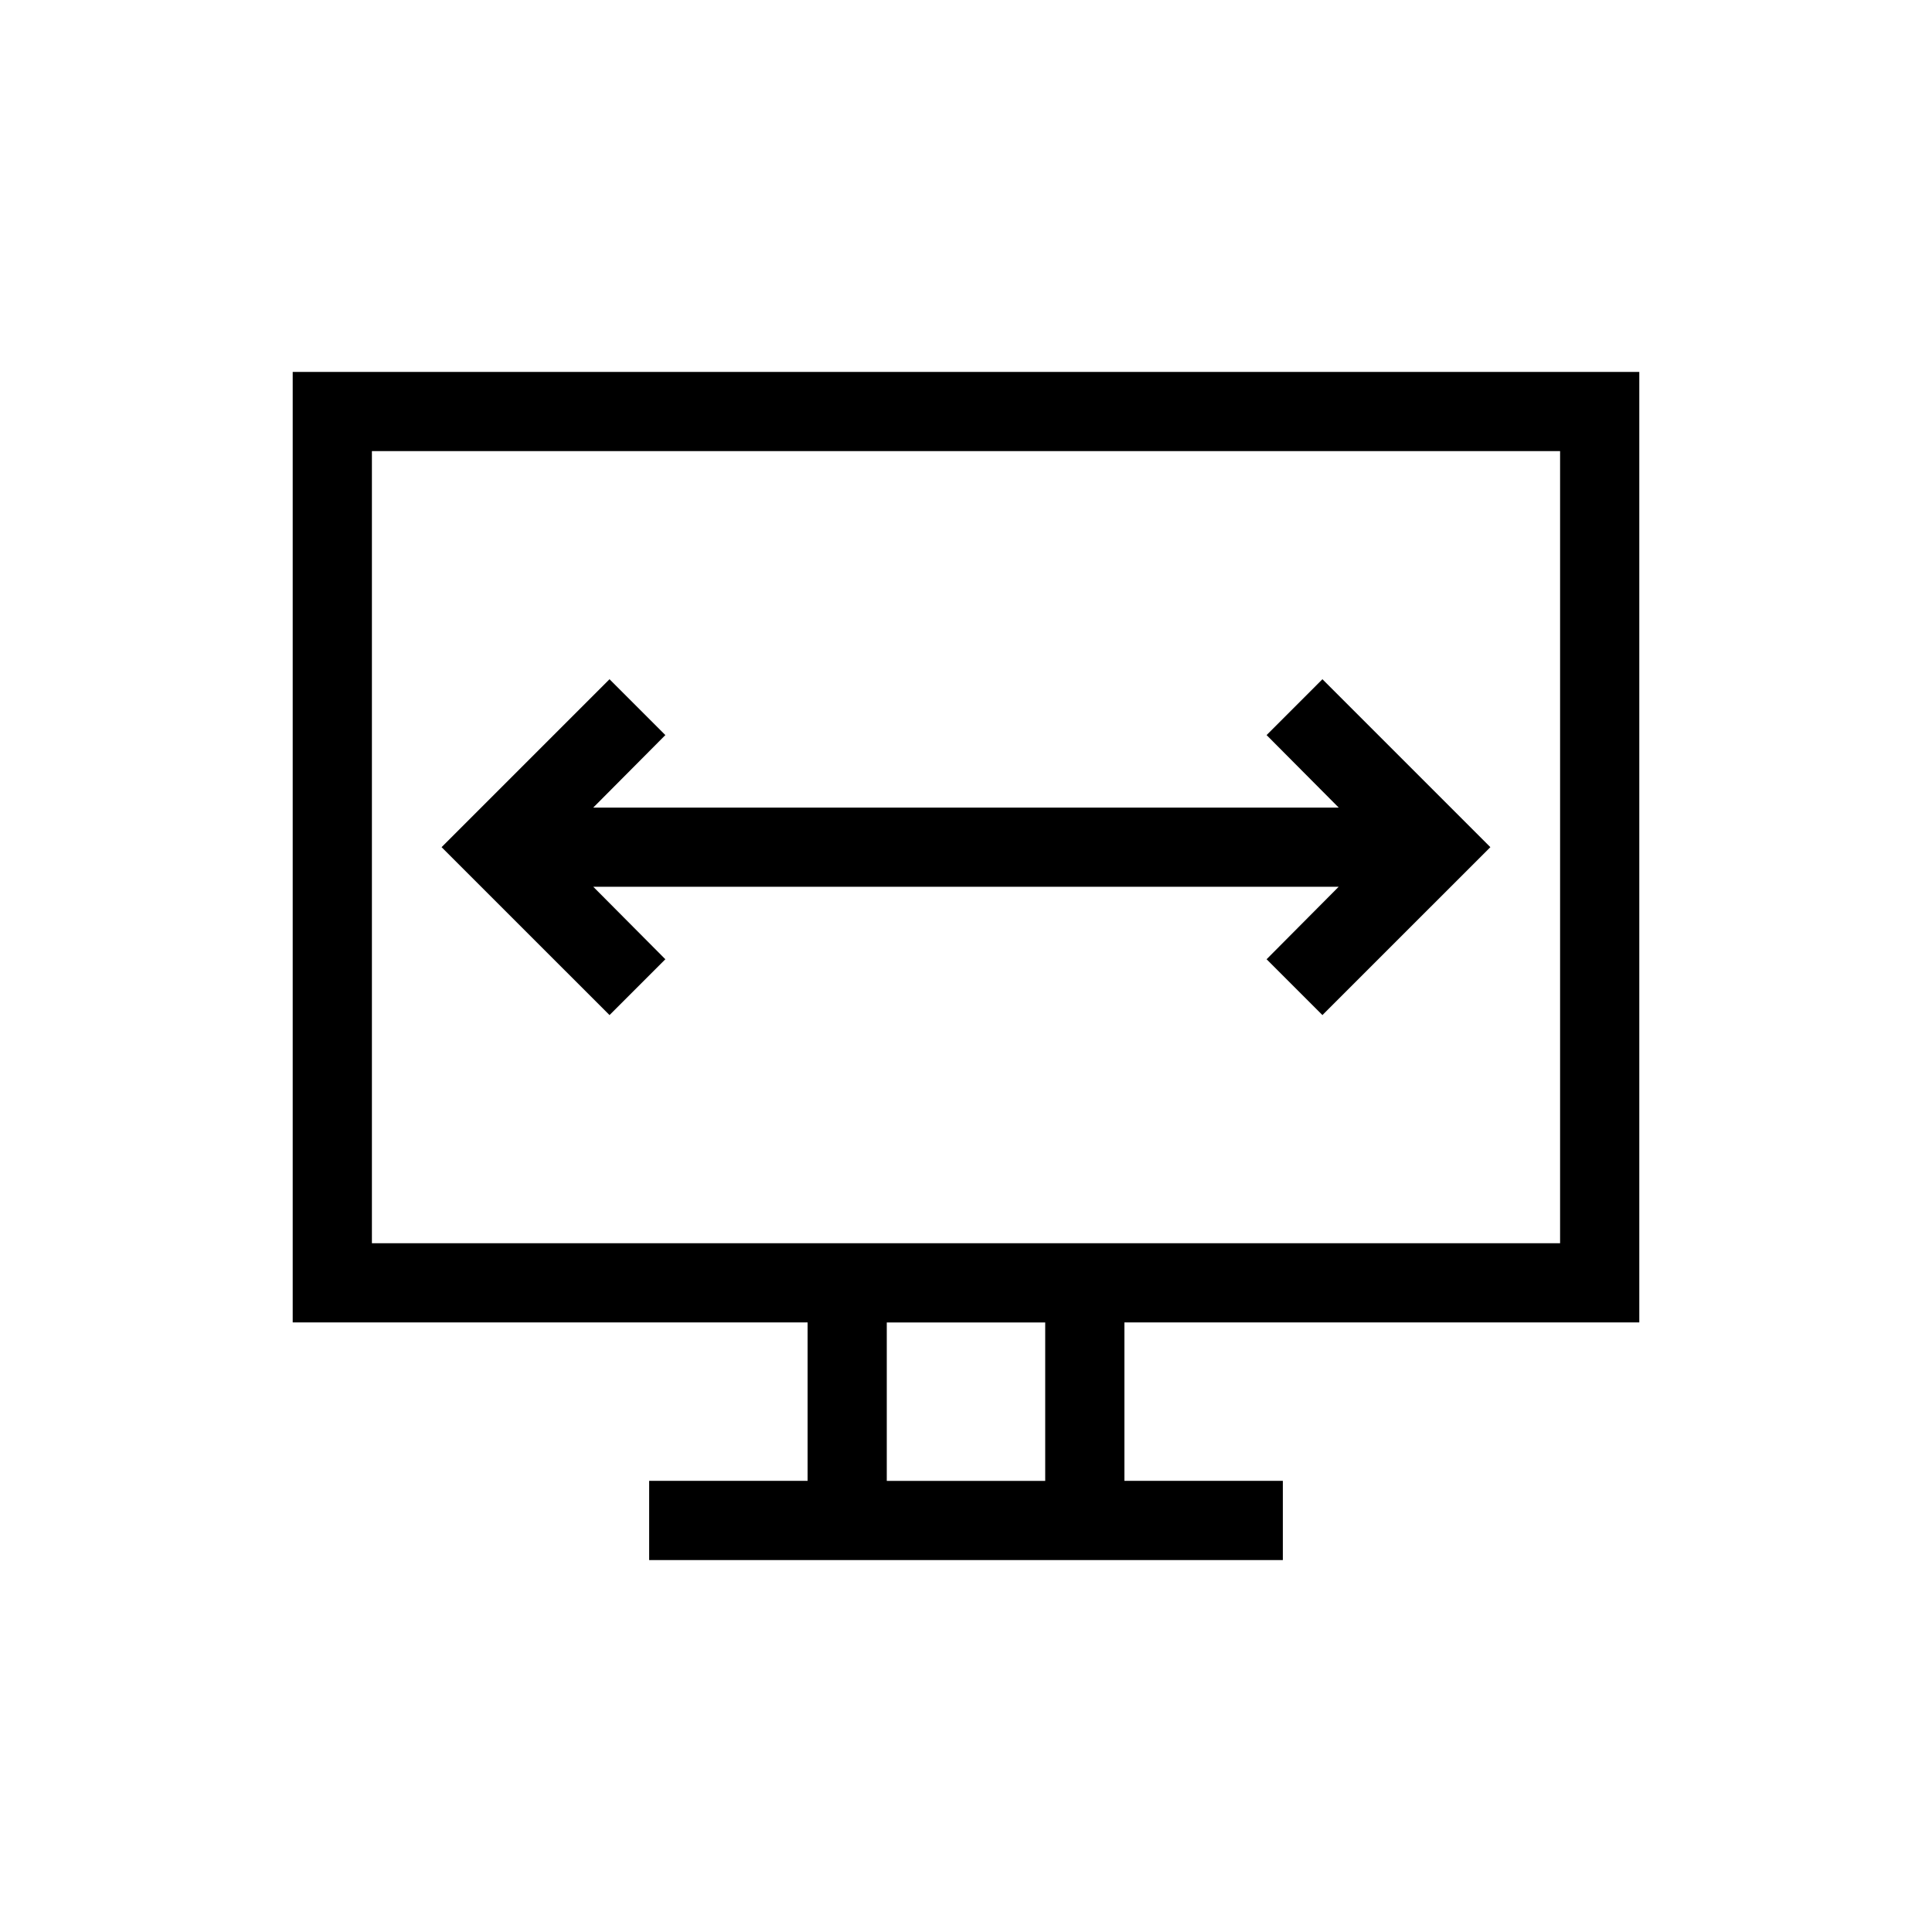
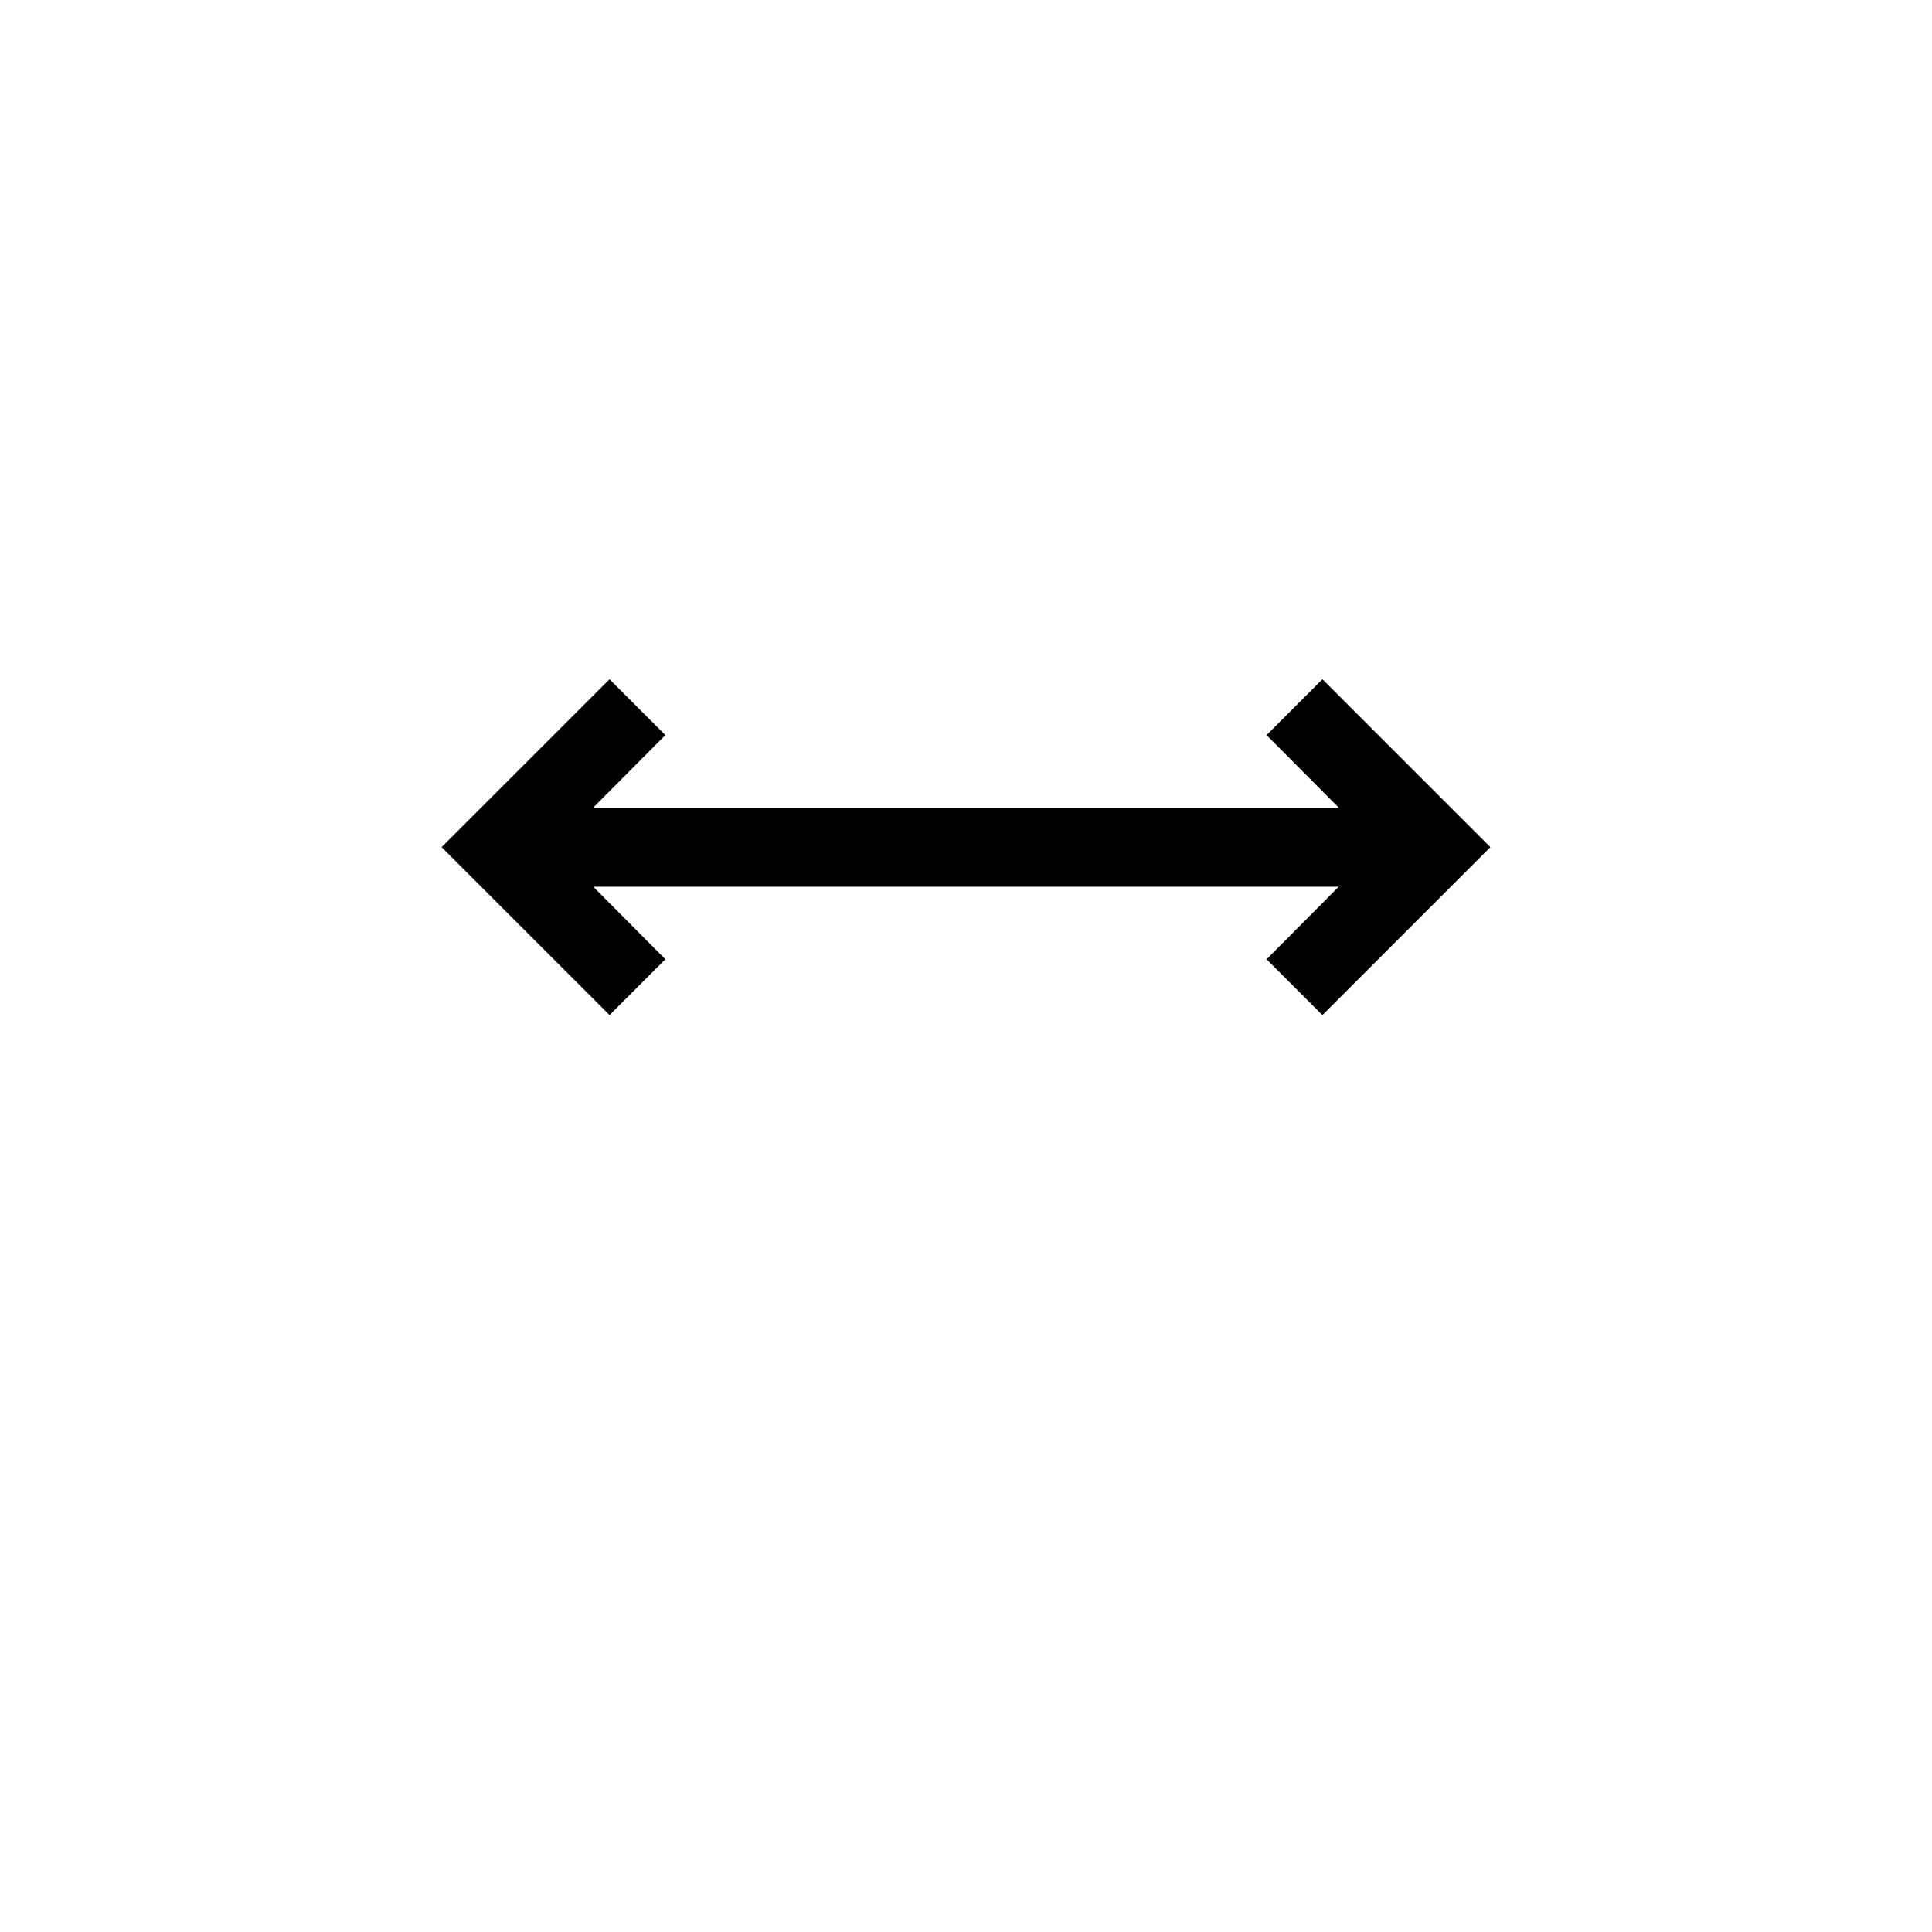
<svg xmlns="http://www.w3.org/2000/svg" fill="#000000" width="800px" height="800px" version="1.1" viewBox="144 144 512 512">
  <g>
-     <path d="m578.43 494.46v-251.9h-356.86v251.9h136.45v41.984h-41.984v20.992h167.93v-20.992h-41.98v-41.984zm-335.87-20.988v-209.92h314.88v209.92zm178.43 62.977-41.984-0.004v-41.984h41.984z" />
    <path d="m479.66 398.21 14.797 14.797 44.504-44.5-44.504-44.504-14.797 14.801 19.102 19.207h-197.54l19.102-19.207-14.797-14.801-44.504 44.504 44.504 44.5 14.797-14.797-19.102-19.207h197.54z" />
  </g>
</svg>